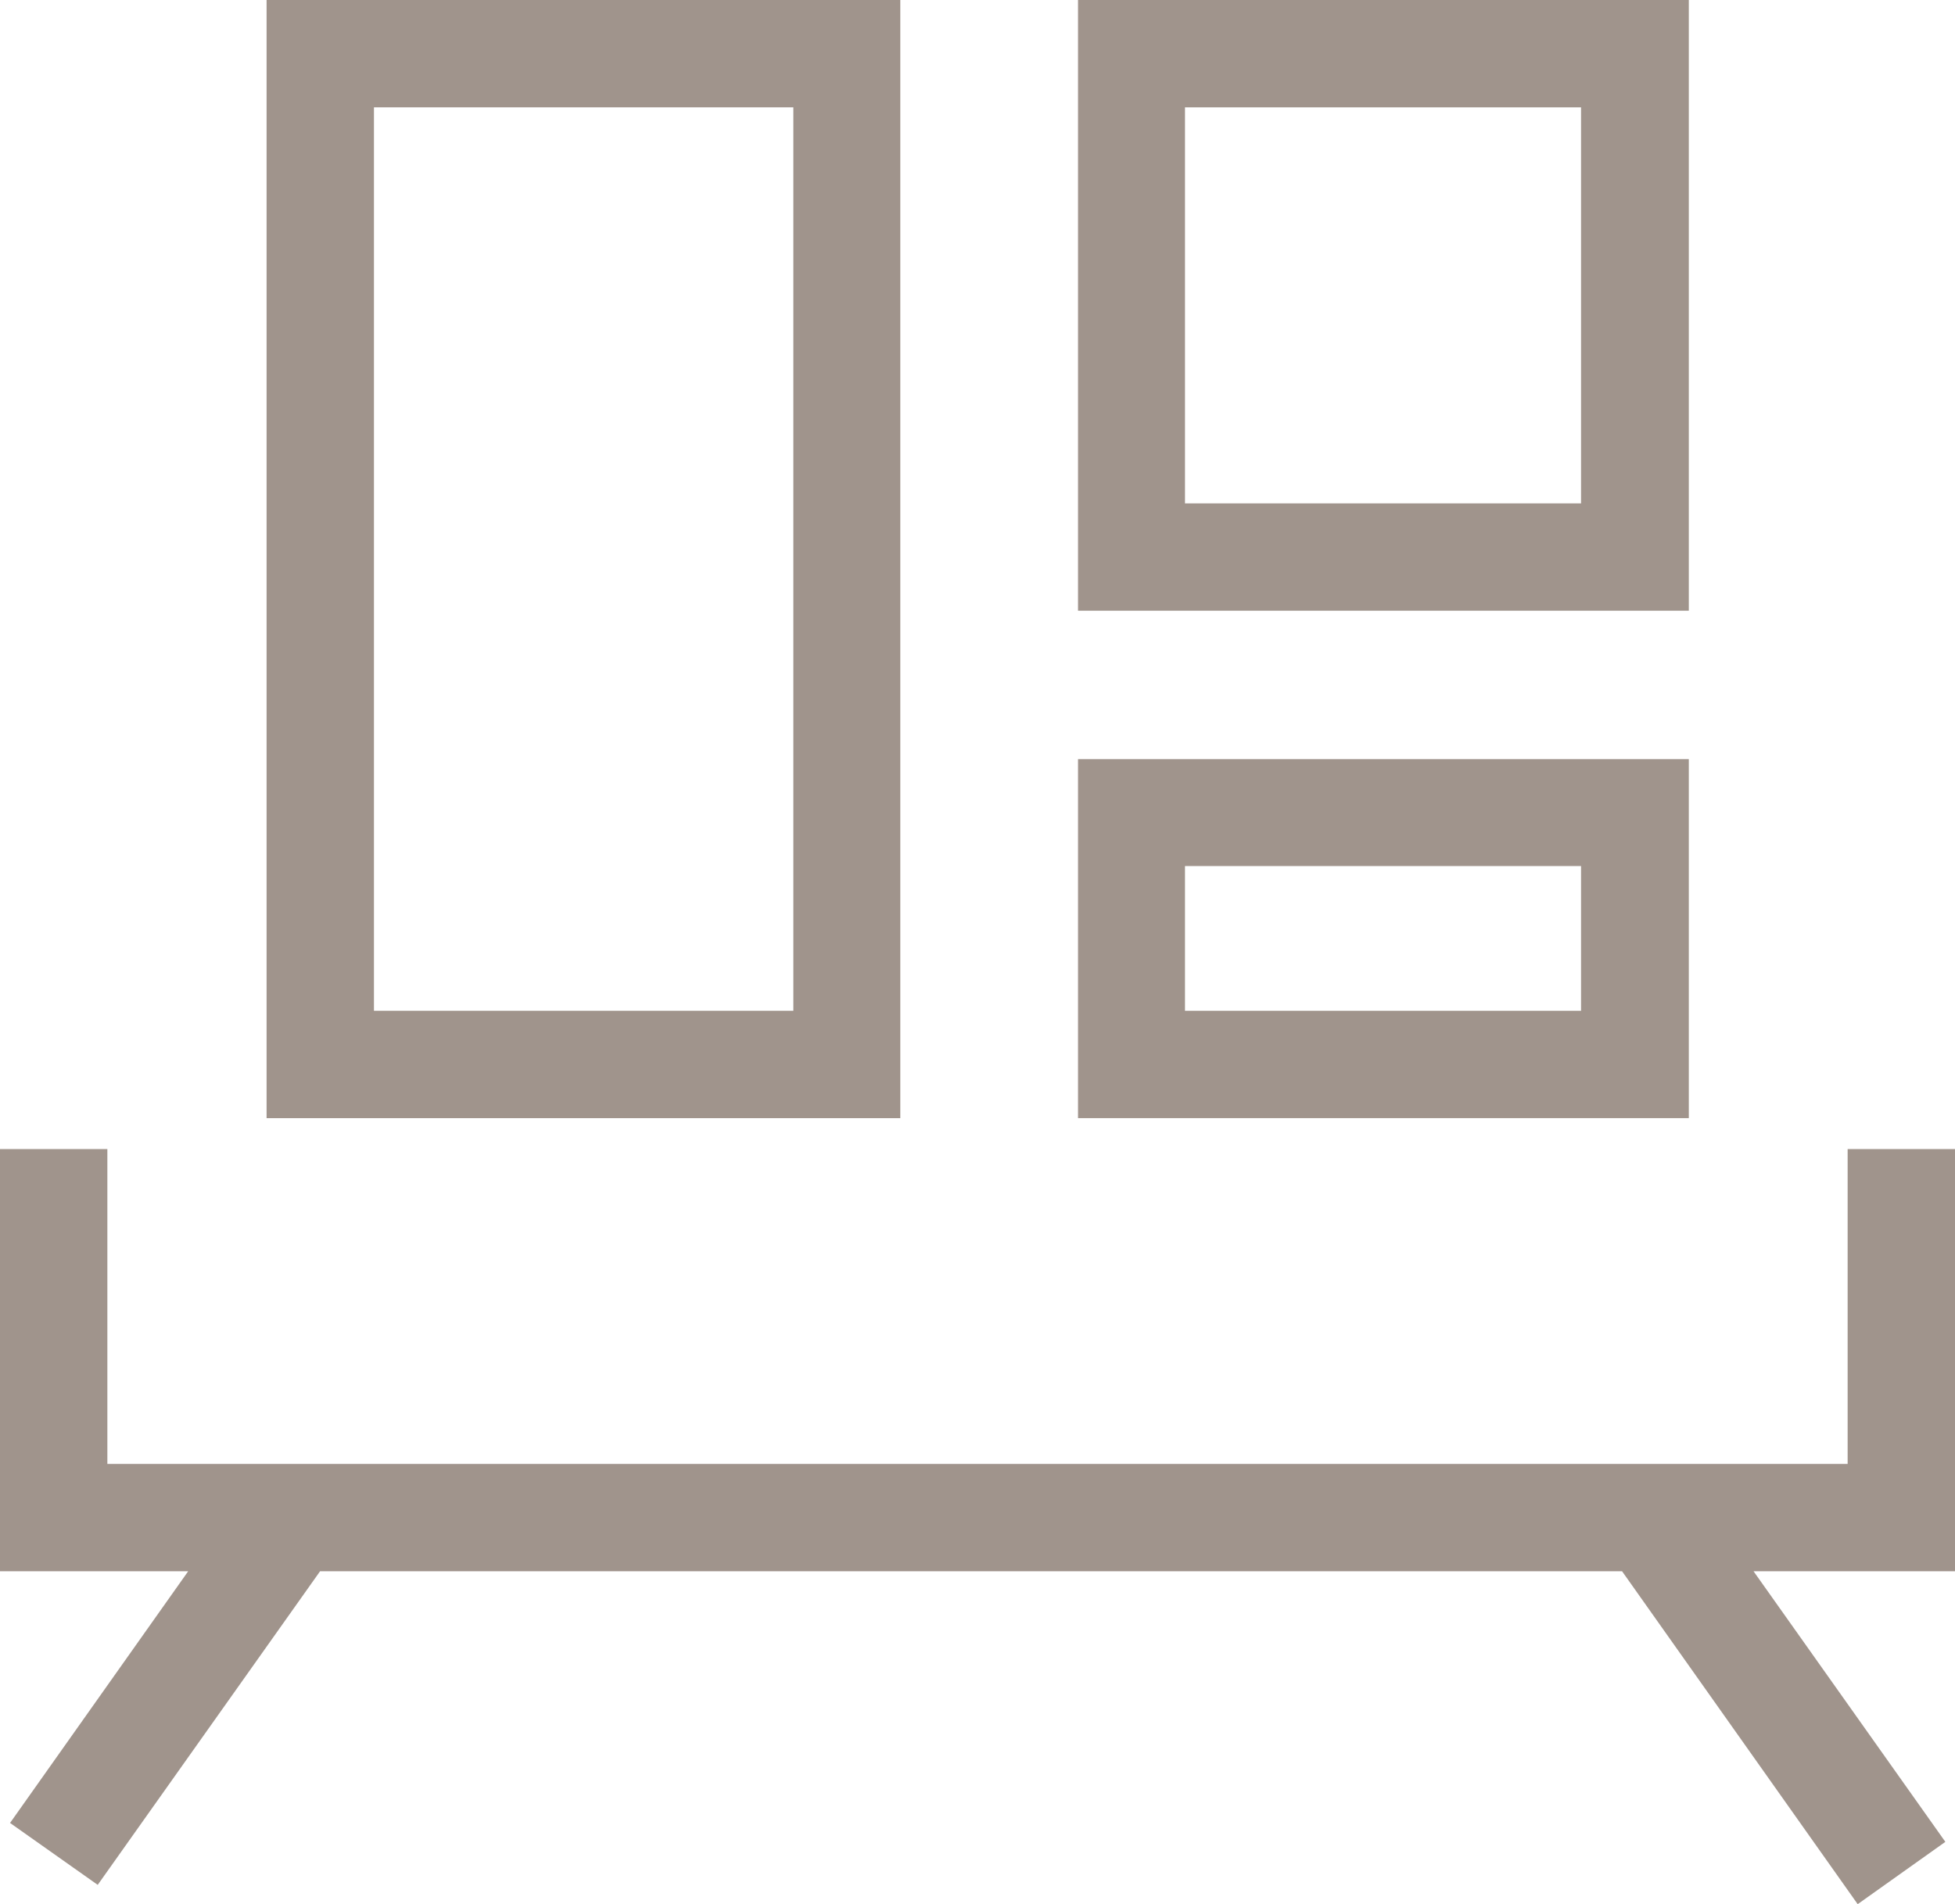
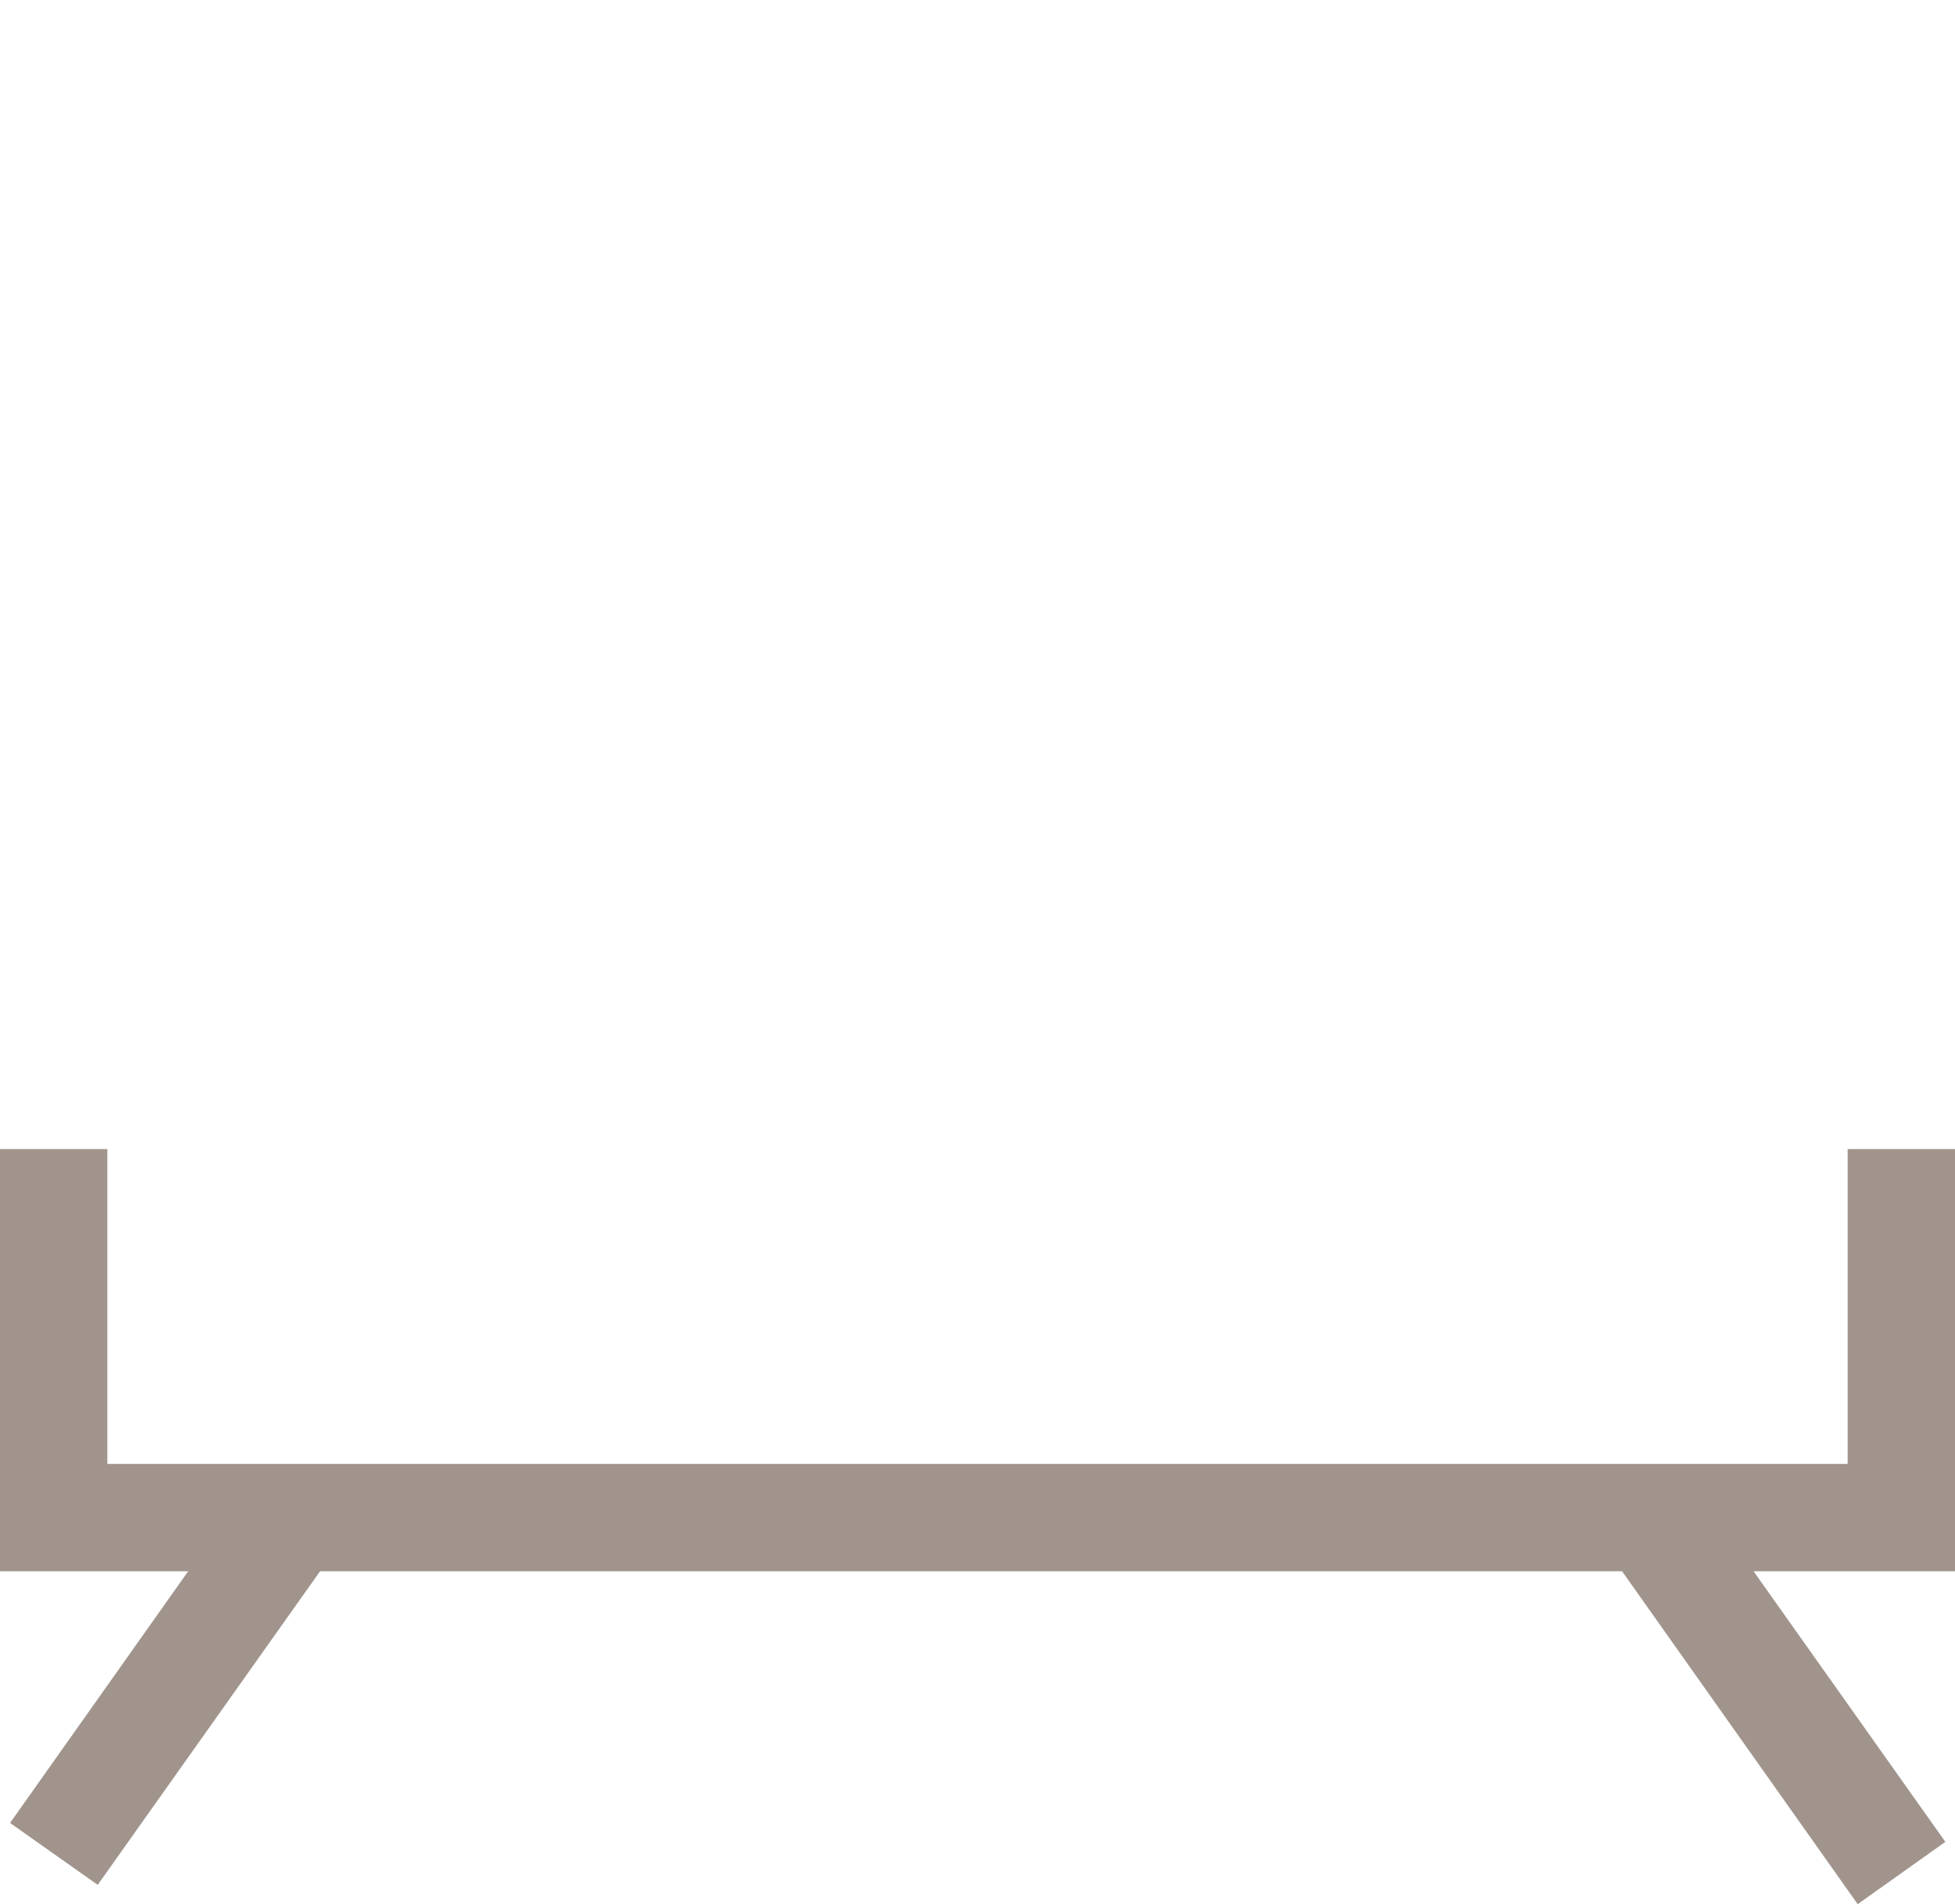
<svg xmlns="http://www.w3.org/2000/svg" id="Layer_3" viewBox="0 0 48.62 47.36">
  <defs>
    <style>.cls-1{fill:#a0948c;}</style>
  </defs>
-   <path class="cls-1" d="M6.63,27.81h15.76V0H6.63v27.81ZM9.3,2.67h10.43v22.47h-10.43V2.67Z" />
  <polygon class="cls-1" points="45.95 28.58 45.95 36.41 2.67 36.41 2.67 28.58 0 28.58 0 39.08 4.68 39.08 .25 45.34 2.43 46.88 7.96 39.08 40.34 39.08 46.2 47.36 48.38 45.81 43.61 39.08 48.62 39.08 48.62 28.58 45.95 28.58" />
-   <path class="cls-1" d="M26.81,15.19h15.19V0h-15.19v15.19ZM29.47,2.67h9.85v9.85h-9.85V2.67Z" />
-   <path class="cls-1" d="M39.32,25.14h-9.85v-3.6h9.85v3.6ZM42,18.88h-15.19v8.93h15.19v-8.93Z" />
</svg>